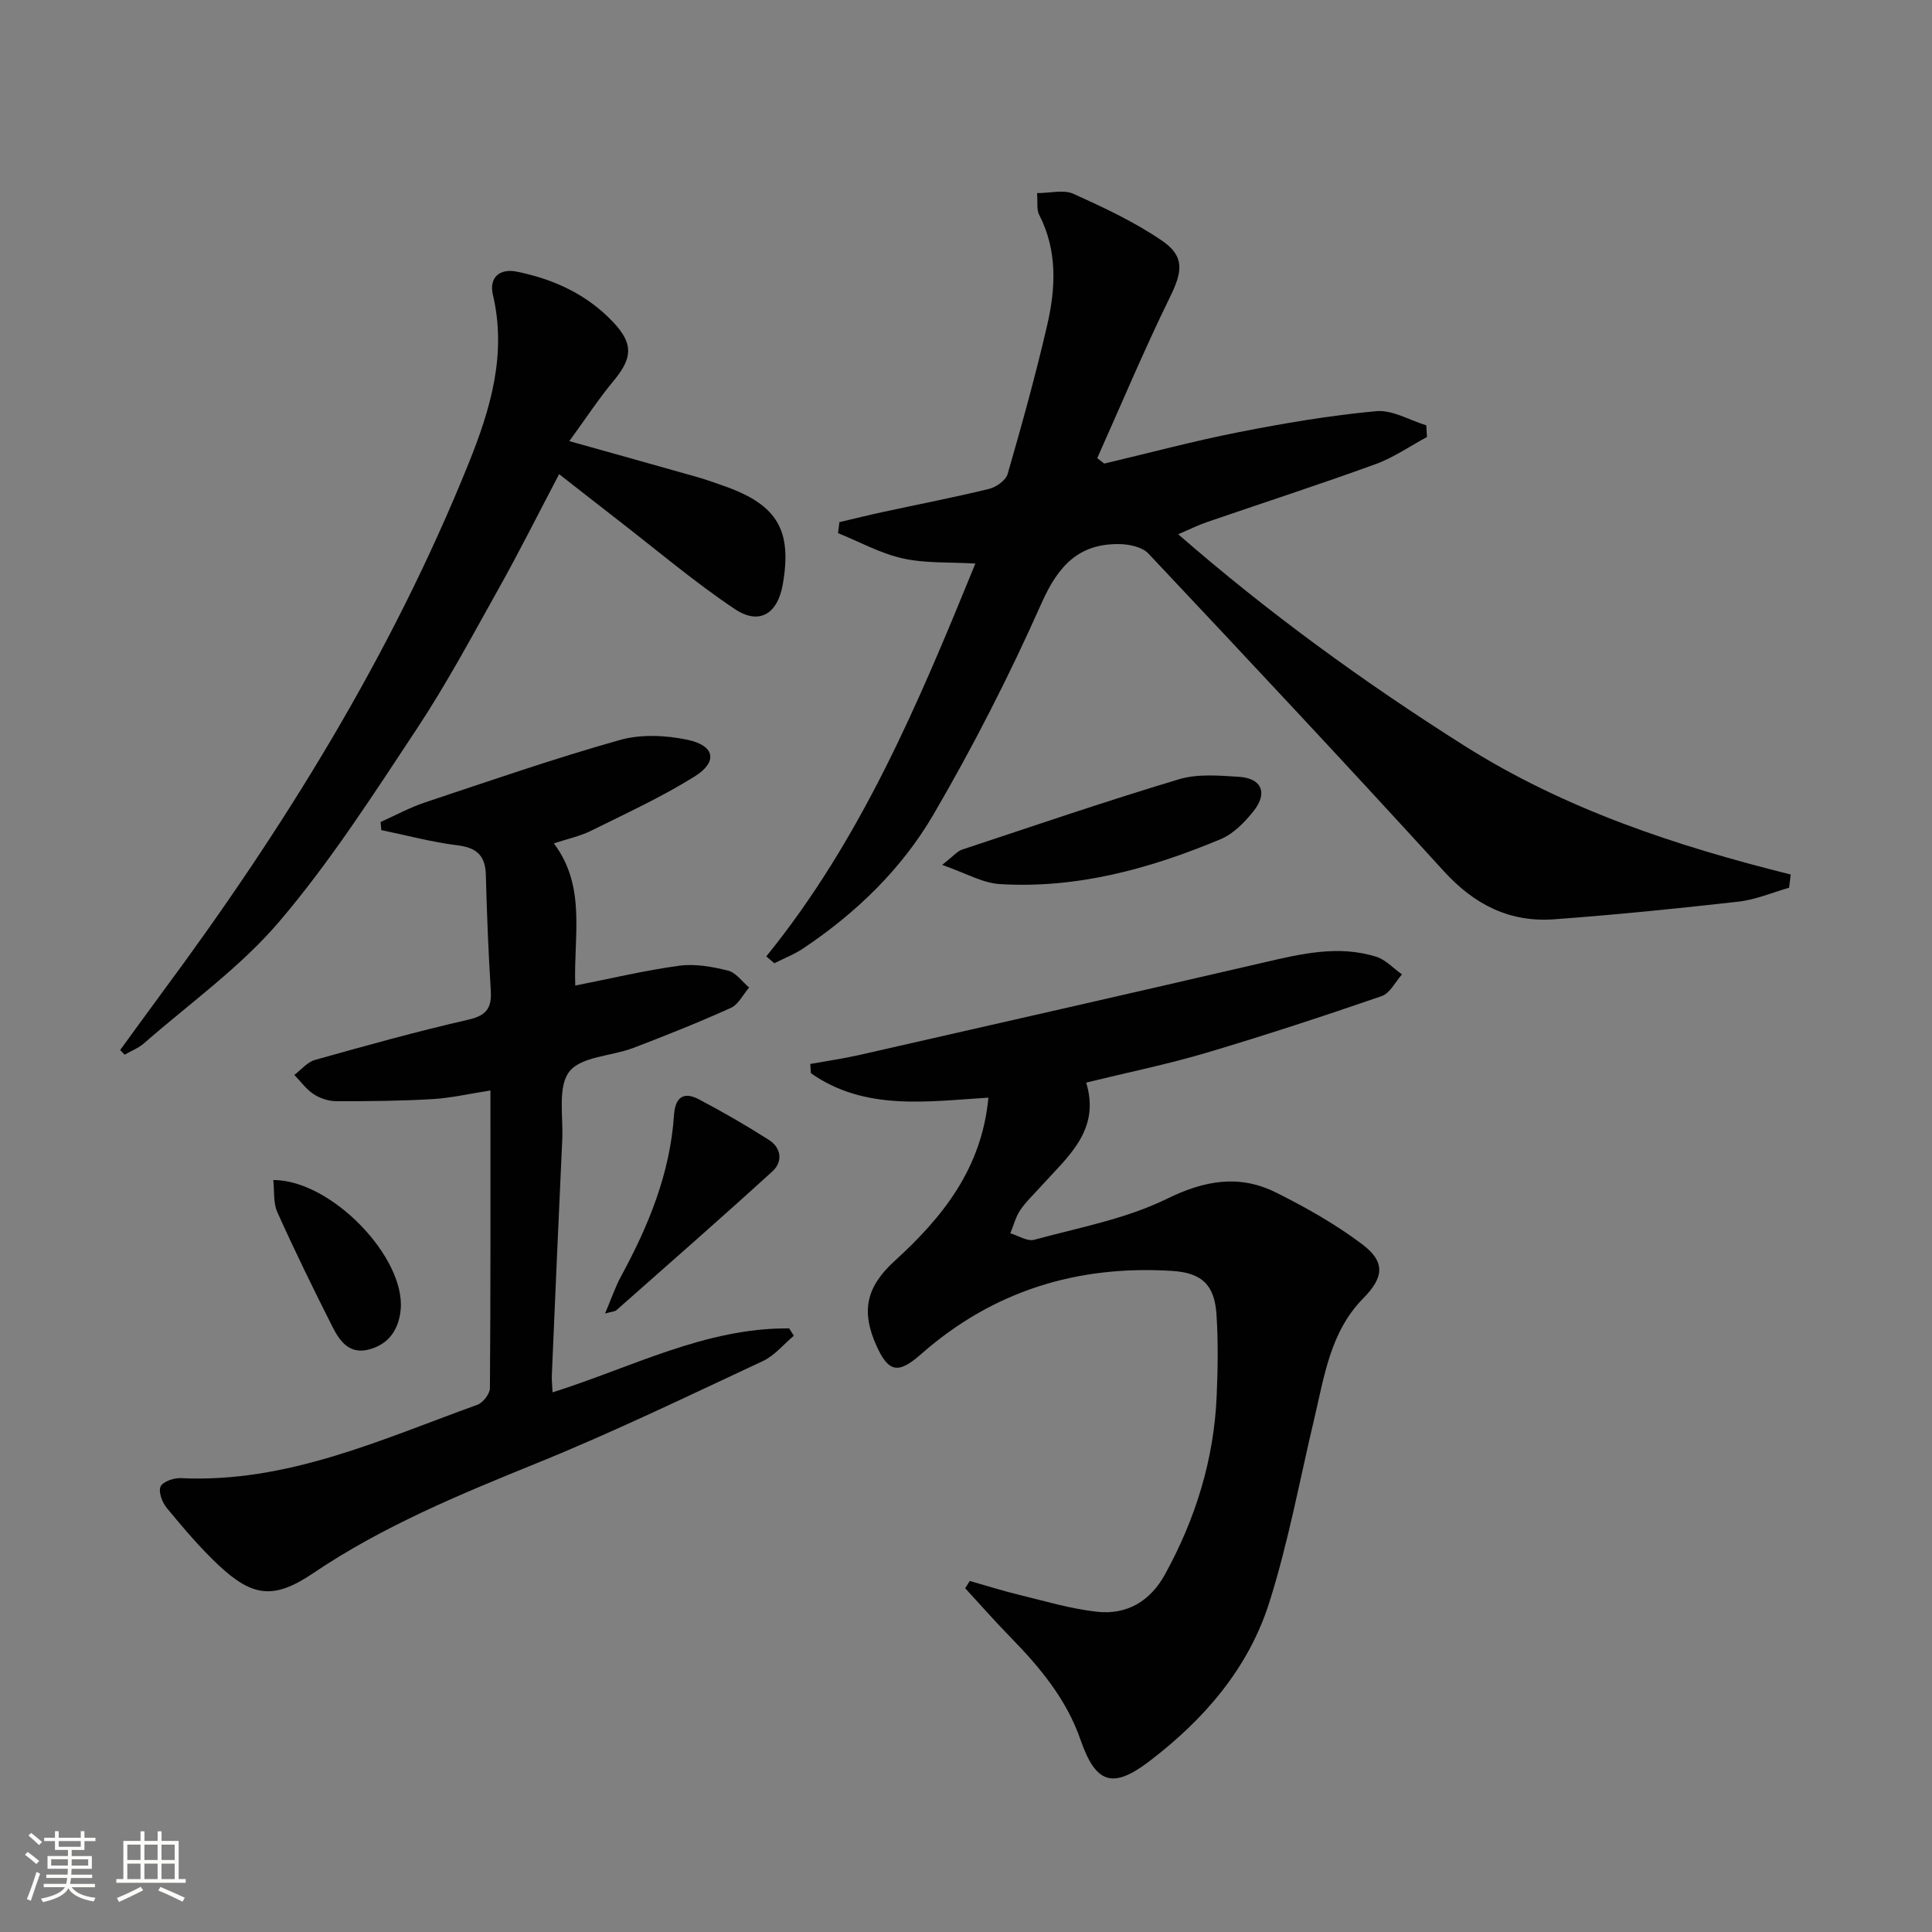
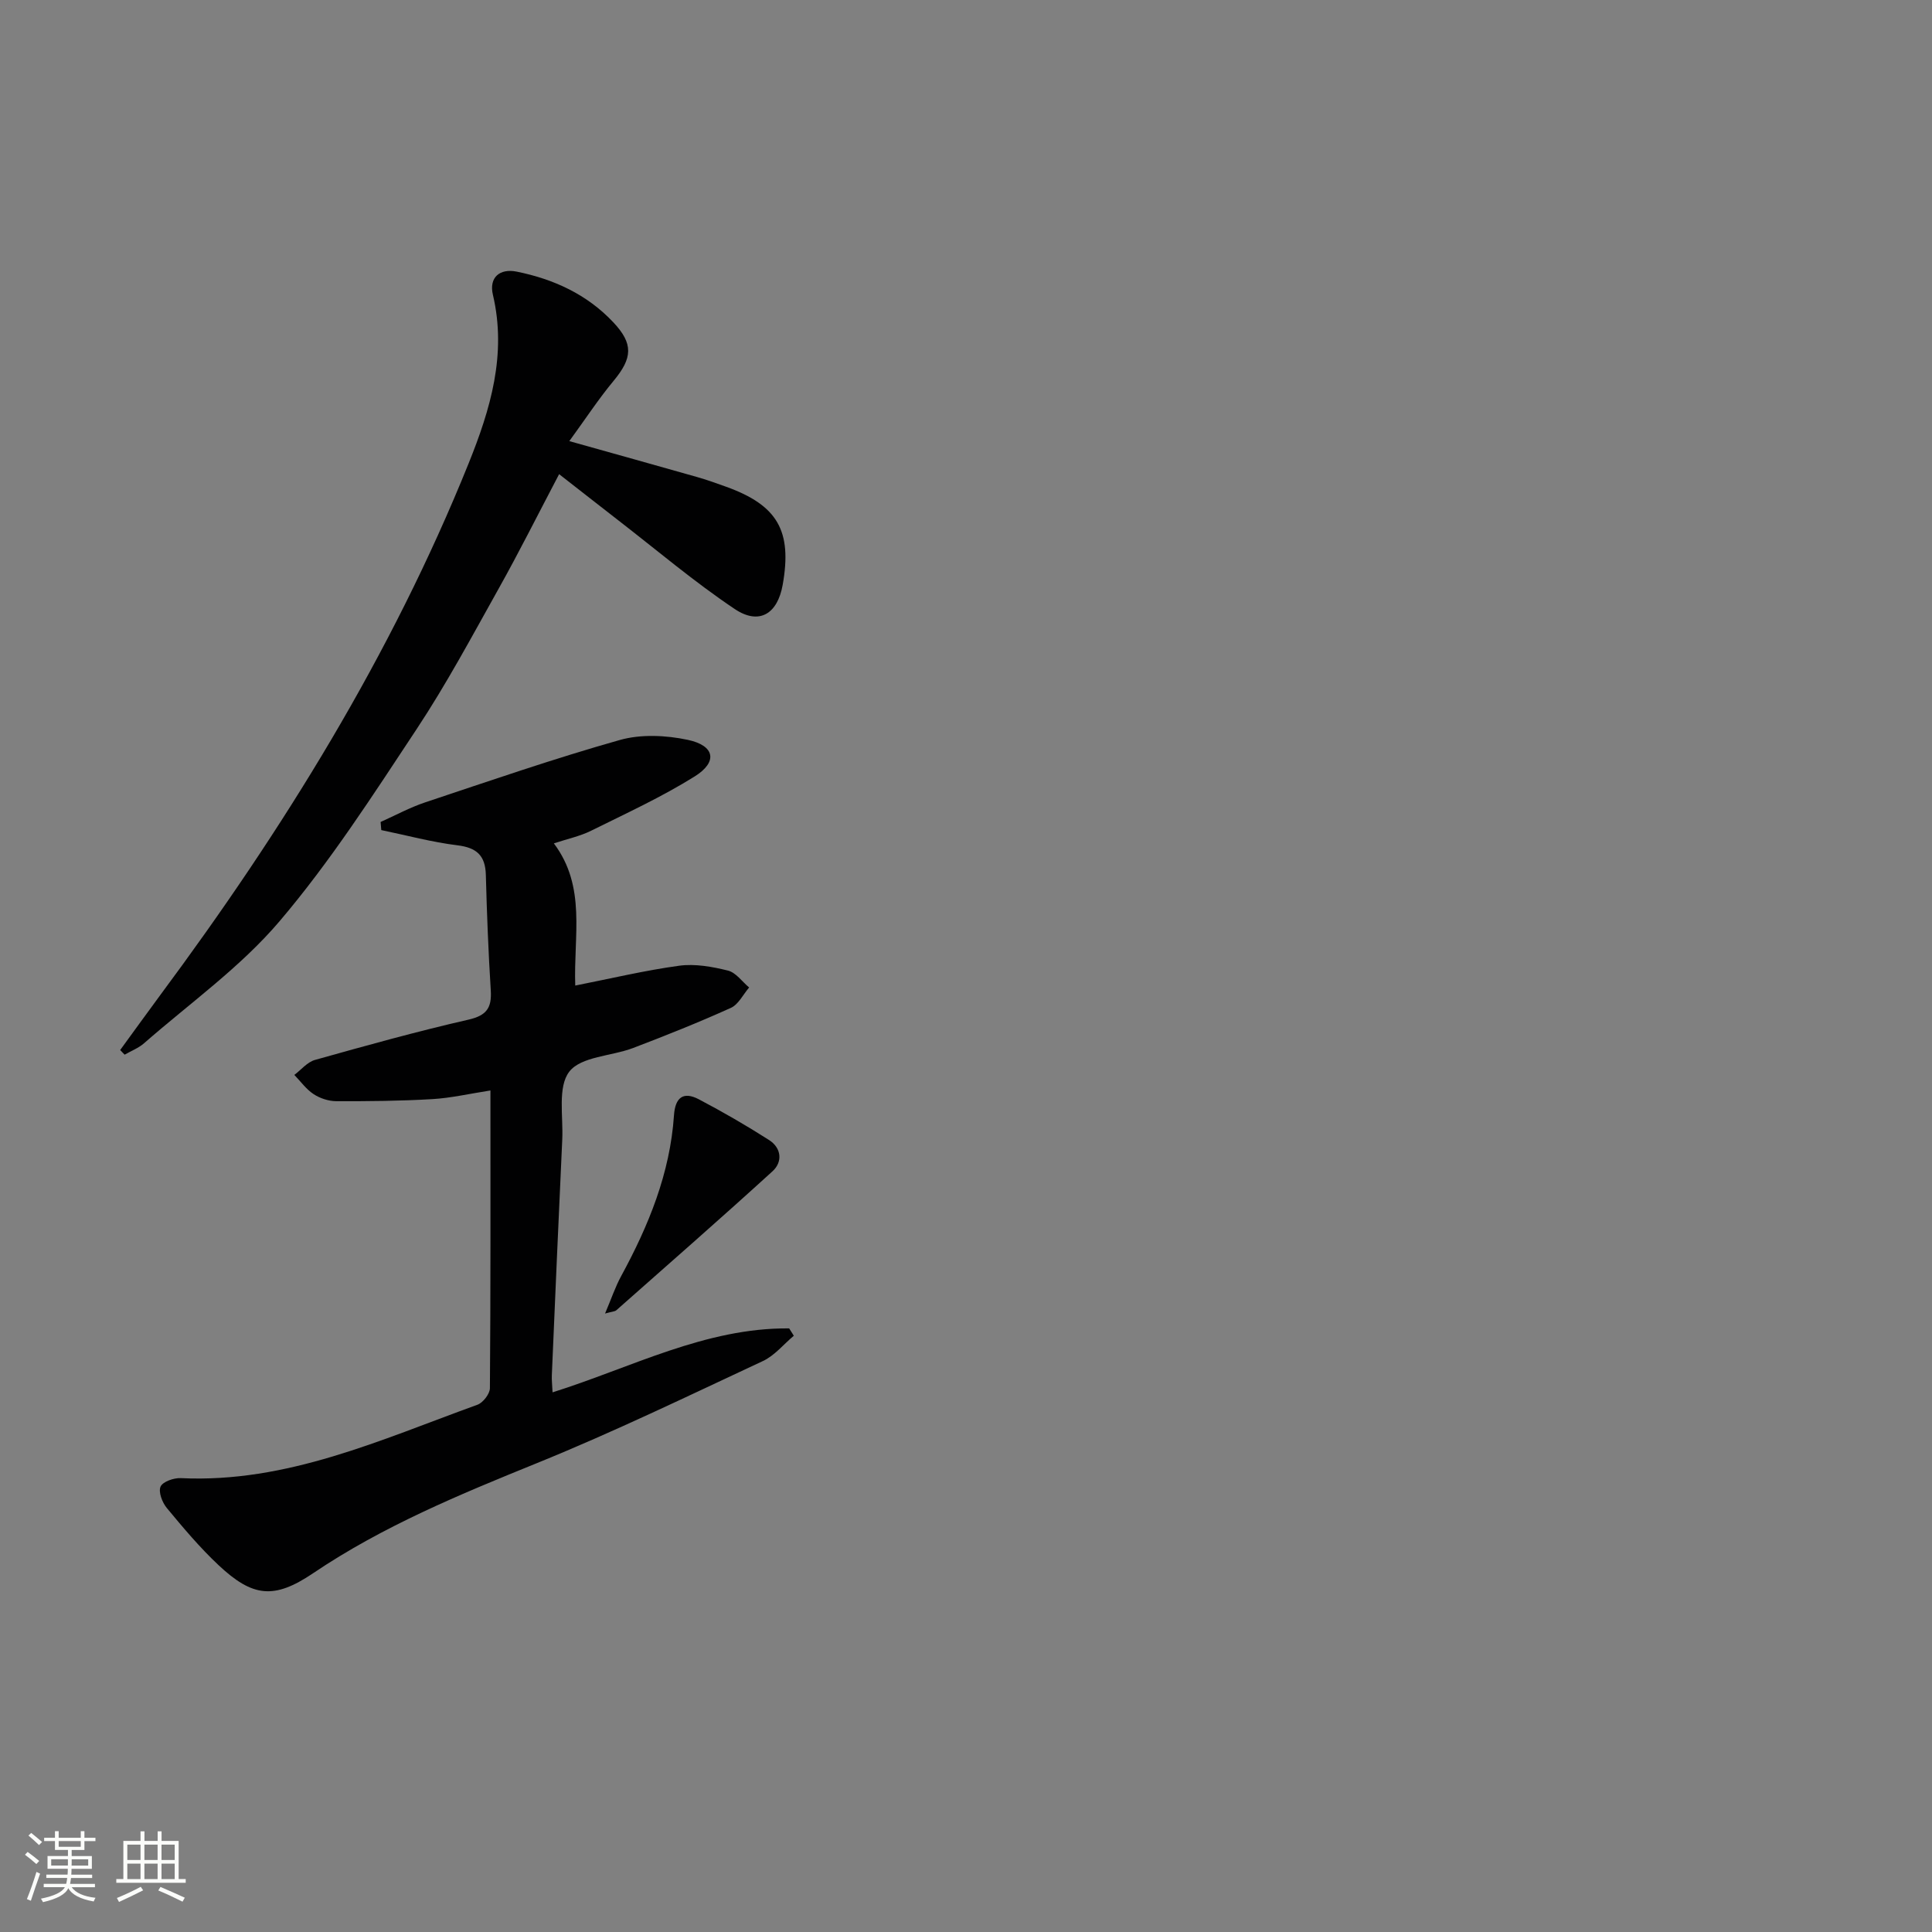
<svg xmlns="http://www.w3.org/2000/svg" enable-background="new 0 0 400 400" viewBox="0 0 400 400">
  <rect x="0" y="0" width="400" height="400" fill="#808080" stroke="none" />
  <path d="m5.17 384 .55-.58c.85.61 1.65 1.24 2.4 1.87l-.59.64c-.83-.73-1.62-1.38-2.36-1.93m1.22 9.53-.82-.34c.71-1.76 1.37-3.64 1.98-5.63.24.13.5.25.76.36-.6 1.67-1.24 3.54-1.92 5.61m-.5-13.5.57-.54c.56.44 1.31 1.06 2.26 1.87l-.64.64c-.68-.66-1.41-1.32-2.19-1.97m3.25.46h2.24v-1.36h.77v1.36h4.57v-1.36h.76v1.36h2.28v.69h-2.28v1.84h-2.64v1.26h4.18v2.64h-4.21c0 .45-.02.86-.05 1.21h4.32v.69h-4.38c-.04.34-.1.75-.19 1.22h5.15v.69h-4.82c.87 1.19 2.51 1.92 4.93 2.19-.17.31-.3.57-.37.76-2.77-.49-4.52-1.41-5.26-2.76-.56 1.26-2.3 2.23-5.24 2.9-.12-.24-.26-.48-.43-.72 2.73-.55 4.38-1.34 4.96-2.38h-4.38v-.69h4.65c.1-.38.17-.79.21-1.22h-4.32v-.69h4.4c.03-.34.05-.75.05-1.21h-4.2v-2.64h4.23v-1.26h-2.69v-1.84h-2.24zm1.46 4.46v1.29h3.45c.01-.4.02-.57.01-.53v-.32-.45h-3.46zm1.55-2.59h4.57v-1.19h-4.57zm6.11 2.59h-3.42v.77c-.01.19-.01.37-.02.53h3.44z" fill="#fbfcfa" />
  <path d="m32.63 379.16h.82v1.98h3.54v7.89h1.46v.78h-14.37v-.78h1.46v-7.89h3.55v-1.98h.82v1.98h2.73v-1.98zm-3.49 11.48.5.73c-1.61.82-3.28 1.63-5 2.41-.13-.27-.28-.55-.44-.82 1.75-.72 3.4-1.49 4.94-2.32m-2.78-5.55h2.73v-3.18h-2.73zm0 3.95h2.73v-3.2h-2.73zm3.54-3.95h2.73v-3.18h-2.73zm0 3.95h2.73v-3.2h-2.73zm7.89 4.68c-1.84-.92-3.51-1.7-5.02-2.32l.45-.73c1.89.8 3.57 1.55 5.04 2.23zm-1.62-11.81h-2.73v3.18h2.73zm-2.73 7.13h2.73v-3.2h-2.73z" fill="#fbfcfa" />
  <g fill="#010102">
-     <path d="m158.65 198.01c19.69-24.26 31.54-52.53 43.29-81.33-5.32-.32-10.33-.02-15.04-1.07-4.62-1.03-8.94-3.43-13.39-5.23.09-.76.19-1.52.28-2.28 3.05-.71 6.1-1.47 9.16-2.13 7.29-1.58 14.62-2.99 21.86-4.76 1.48-.36 3.44-1.78 3.82-3.11 2.94-10.18 5.78-20.41 8.17-30.74 1.78-7.7 2.17-15.48-1.66-22.91-.55-1.07-.27-2.57-.43-4.47 2.76 0 5.51-.76 7.51.14 6.31 2.85 12.68 5.82 18.36 9.71 4.81 3.29 4.2 6.49 1.64 11.7-5.36 10.94-10.07 22.2-15.05 33.32.48.38.97.75 1.45 1.13 9.28-2.19 18.51-4.67 27.87-6.51 9.4-1.85 18.9-3.46 28.43-4.34 3.34-.31 6.92 1.88 10.38 2.93.05.81.09 1.61.14 2.42-3.55 1.9-6.93 4.27-10.68 5.63-11.54 4.19-23.22 7.98-34.84 11.97-1.84.63-3.59 1.51-5.99 2.53 18.85 16.42 38.57 30.71 59.26 43.79 20.78 13.13 43.79 20.74 67.56 26.66-.11.91-.23 1.83-.34 2.74-3.48.99-6.9 2.47-10.44 2.87-12.7 1.44-25.43 2.72-38.18 3.66-9.19.68-16.52-3.01-22.83-9.93-20.18-22.13-40.67-43.99-61.2-65.8-1.27-1.35-3.91-1.91-5.93-1.95-8.48-.16-12.75 4.5-16.18 12.21-6.66 14.98-14.15 29.68-22.42 43.83-6.58 11.26-16.02 20.38-26.97 27.69-1.84 1.23-3.96 2.04-5.94 3.05-.55-.47-1.11-.95-1.67-1.42z" />
-     <path d="m200.78 327.32c3.45.98 6.88 2.07 10.37 2.91 5.31 1.29 10.6 2.88 16 3.47 6.13.67 10.97-2.17 14.01-7.67 6.35-11.53 10.18-23.82 10.74-37.01.24-5.62.33-11.27-.04-16.87-.4-6.18-3.07-8.63-9.17-9.02-19.65-1.24-37.14 4.14-52.04 17.27-4.69 4.13-6.71 3.74-9.2-1.81-3.12-6.93-2.27-12.01 3.74-17.49 9.96-9.08 18.06-19.12 19.45-33.84-12.58.76-25.55 2.82-36.76-5.07-.04-.64-.08-1.27-.12-1.91 3.39-.61 6.81-1.1 10.17-1.86 27.98-6.36 55.95-12.71 83.9-19.19 7.67-1.78 15.3-3.57 23.07-1.16 1.98.61 3.59 2.42 5.37 3.67-1.38 1.54-2.49 3.9-4.2 4.49-12.05 4.15-24.17 8.13-36.38 11.76-7.93 2.35-16.07 4.01-24.81 6.15 3.04 9.91-3.88 15.38-9.38 21.51-1.44 1.61-3.06 3.11-4.26 4.88-.96 1.42-1.39 3.2-2.06 4.81 1.66.49 3.53 1.73 4.95 1.34 9.24-2.52 18.93-4.3 27.42-8.46 7.89-3.87 15.05-5.11 22.68-1.3 6.19 3.09 12.31 6.55 17.81 10.7 4.87 3.67 4.44 6.89.2 11.19-6.82 6.91-8.05 16.13-10.15 24.98-3.02 12.71-5.37 25.64-9.32 38.06-4.34 13.67-13.6 24.29-24.96 32.91-7.51 5.7-10.99 4.43-14.1-4.56-2.91-8.4-8.42-15.01-14.52-21.25-3.21-3.28-6.24-6.74-9.36-10.12.32-.49.63-1 .95-1.51z" />
    <path d="m114.67 174.61c6.78 9.03 4.06 19.13 4.43 29.44 7.39-1.46 14.42-3.14 21.54-4.11 3.27-.44 6.82.2 10.08 1.01 1.65.41 2.93 2.29 4.38 3.5-1.24 1.44-2.21 3.51-3.78 4.22-6.64 3-13.43 5.71-20.25 8.31-4.48 1.7-10.76 1.74-13.2 4.89-2.45 3.16-1.24 9.23-1.46 14.03-.76 16.28-1.46 32.56-2.16 48.85-.04.97.08 1.96.15 3.52 16.34-5.14 31.64-13.4 48.99-13.24.32.51.64 1.02.96 1.52-2.12 1.78-3.98 4.11-6.4 5.24-15.49 7.23-30.91 14.69-46.75 21.12-16.04 6.51-31.95 13.07-46.39 22.82-8.06 5.44-12.5 4.95-19.57-1.69-3.87-3.63-7.31-7.73-10.7-11.82-.95-1.14-1.78-3.32-1.3-4.43.45-1.03 2.75-1.83 4.19-1.76 22 1.06 41.48-7.99 61.41-15.19 1.16-.42 2.58-2.25 2.59-3.43.16-20.3.11-40.61.11-61.64-4.32.67-8.15 1.56-12.01 1.79-6.63.39-13.28.45-19.92.43-1.58-.01-3.36-.59-4.68-1.46-1.54-1.01-2.68-2.63-3.99-3.98 1.41-1.06 2.67-2.65 4.26-3.1 10.54-2.96 21.1-5.9 31.78-8.34 3.78-.86 4.85-2.45 4.63-6.04-.5-7.96-.81-15.94-1.02-23.91-.1-4.01-1.87-5.66-5.89-6.15-5.3-.65-10.51-2.07-15.76-3.15-.05-.56-.1-1.12-.14-1.68 3.07-1.37 6.05-3 9.23-4.06 13.38-4.46 26.72-9.08 40.29-12.91 4.38-1.24 9.57-.99 14.09-.03 5.6 1.19 6.23 4.57 1.42 7.57-6.83 4.27-14.22 7.66-21.46 11.25-2.27 1.13-4.86 1.67-7.7 2.61z" />
    <path d="m115.76 98.17c-4.44 8.45-8.29 16.15-12.49 23.65-5.5 9.83-10.83 19.8-17.04 29.18-8.98 13.57-17.84 27.37-28.34 39.72-8.08 9.51-18.58 16.97-28.06 25.27-1.15 1.01-2.68 1.59-4.03 2.37-.31-.32-.61-.64-.92-.96 2.77-3.79 5.51-7.61 8.3-11.38 25.45-34.27 47.82-70.34 63.84-110.07 4.5-11.16 7.94-22.57 5.03-34.92-.84-3.56 1.38-5.51 4.94-4.79 7.64 1.55 14.55 4.7 19.99 10.49 4.19 4.45 3.99 7.39.05 12.13-3.13 3.77-5.83 7.9-9.16 12.47 9.56 2.68 17.97 5.02 26.37 7.41 2.07.59 4.11 1.31 6.14 2.05 10.62 3.84 13.65 9.13 11.67 20.28-1.07 6.04-4.87 8.42-9.95 5.01-8.38-5.62-16.12-12.19-24.11-18.37-3.8-2.94-7.57-5.91-12.23-9.54z" />
-     <path d="m195.06 179.07c2.37-1.86 3.12-2.82 4.09-3.15 14.95-4.96 29.86-10.06 44.94-14.58 3.85-1.16 8.27-.77 12.4-.51 4.74.29 6.05 3.35 3.03 7.12-1.83 2.29-4.13 4.67-6.75 5.77-14.61 6.12-29.75 10.3-45.77 9.32-3.61-.22-7.11-2.3-11.94-3.97z" />
    <path d="m125.27 271.95c1.3-3.05 2.11-5.5 3.33-7.74 5.68-10.44 10.13-21.29 10.94-33.3.25-3.69 1.93-5 5.15-3.31 4.96 2.61 9.83 5.42 14.55 8.44 2.54 1.63 2.85 4.5.7 6.46-10.66 9.72-21.52 19.21-32.33 28.77-.31.27-.86.27-2.34.68z" />
-     <path d="m56.58 244.31c12.04-.01 27.43 16.07 26.37 26.89-.41 4.15-2.55 7.25-6.79 8.25-3.88.92-5.86-1.85-7.3-4.7-3.96-7.85-7.83-15.74-11.43-23.76-.88-1.94-.6-4.4-.85-6.68z" />
  </g>
</svg>